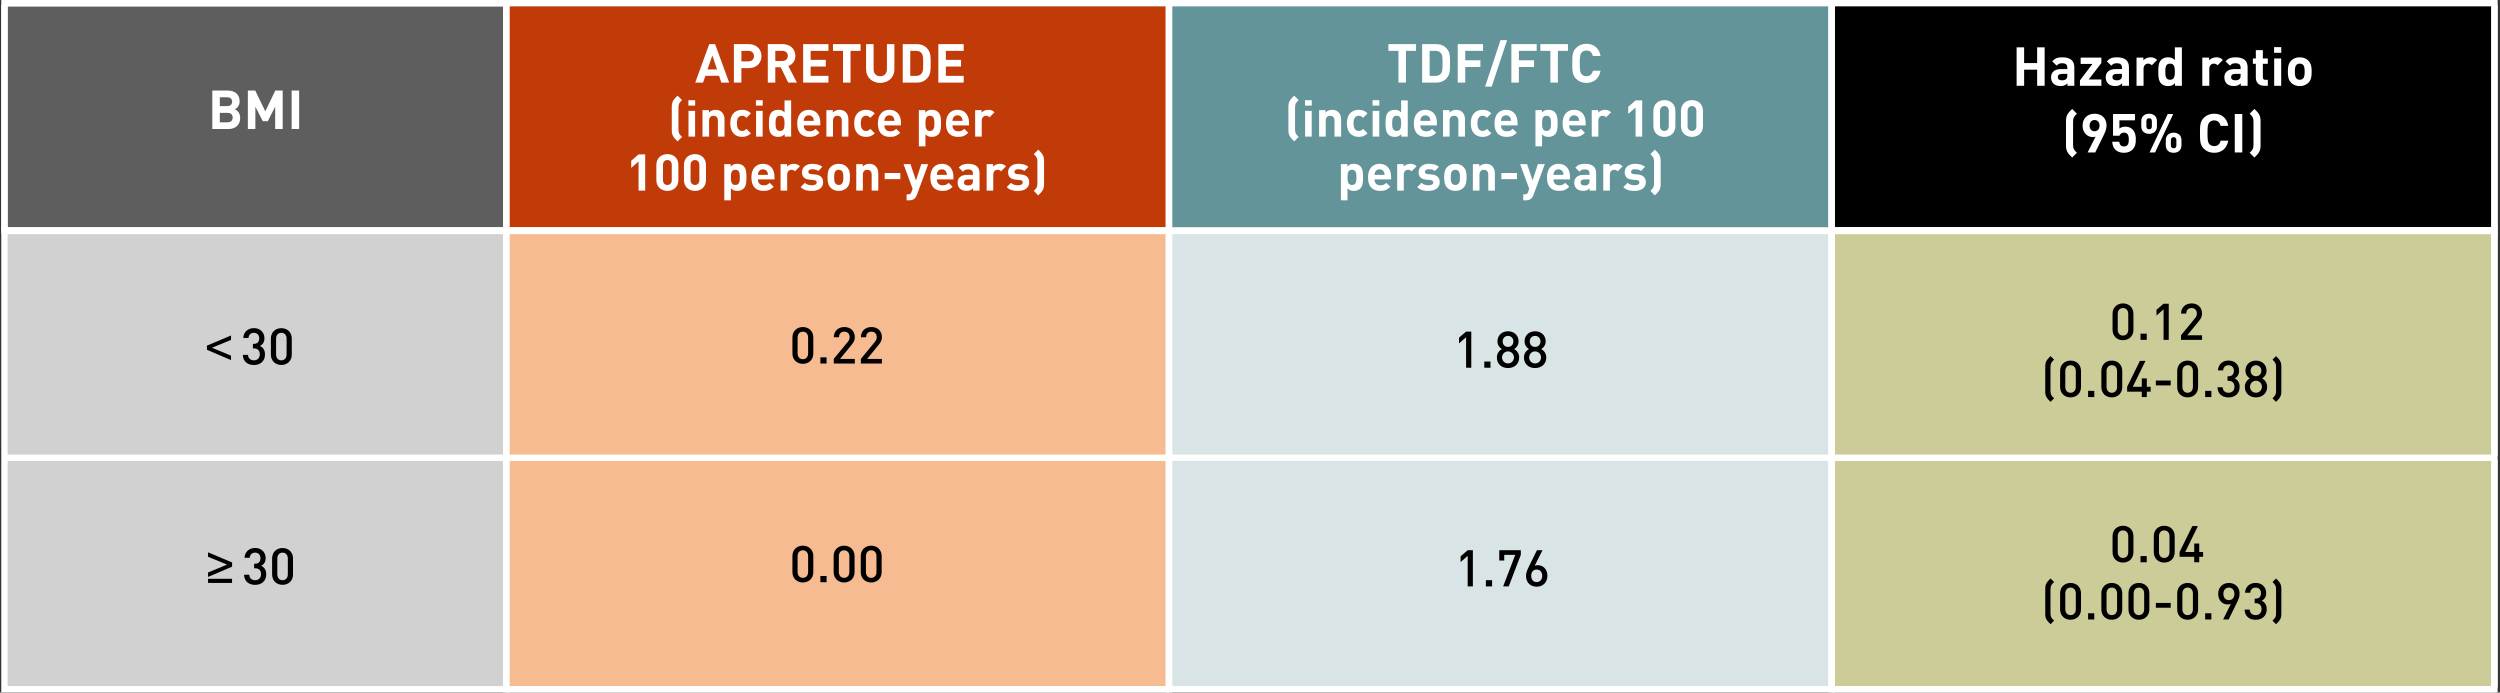
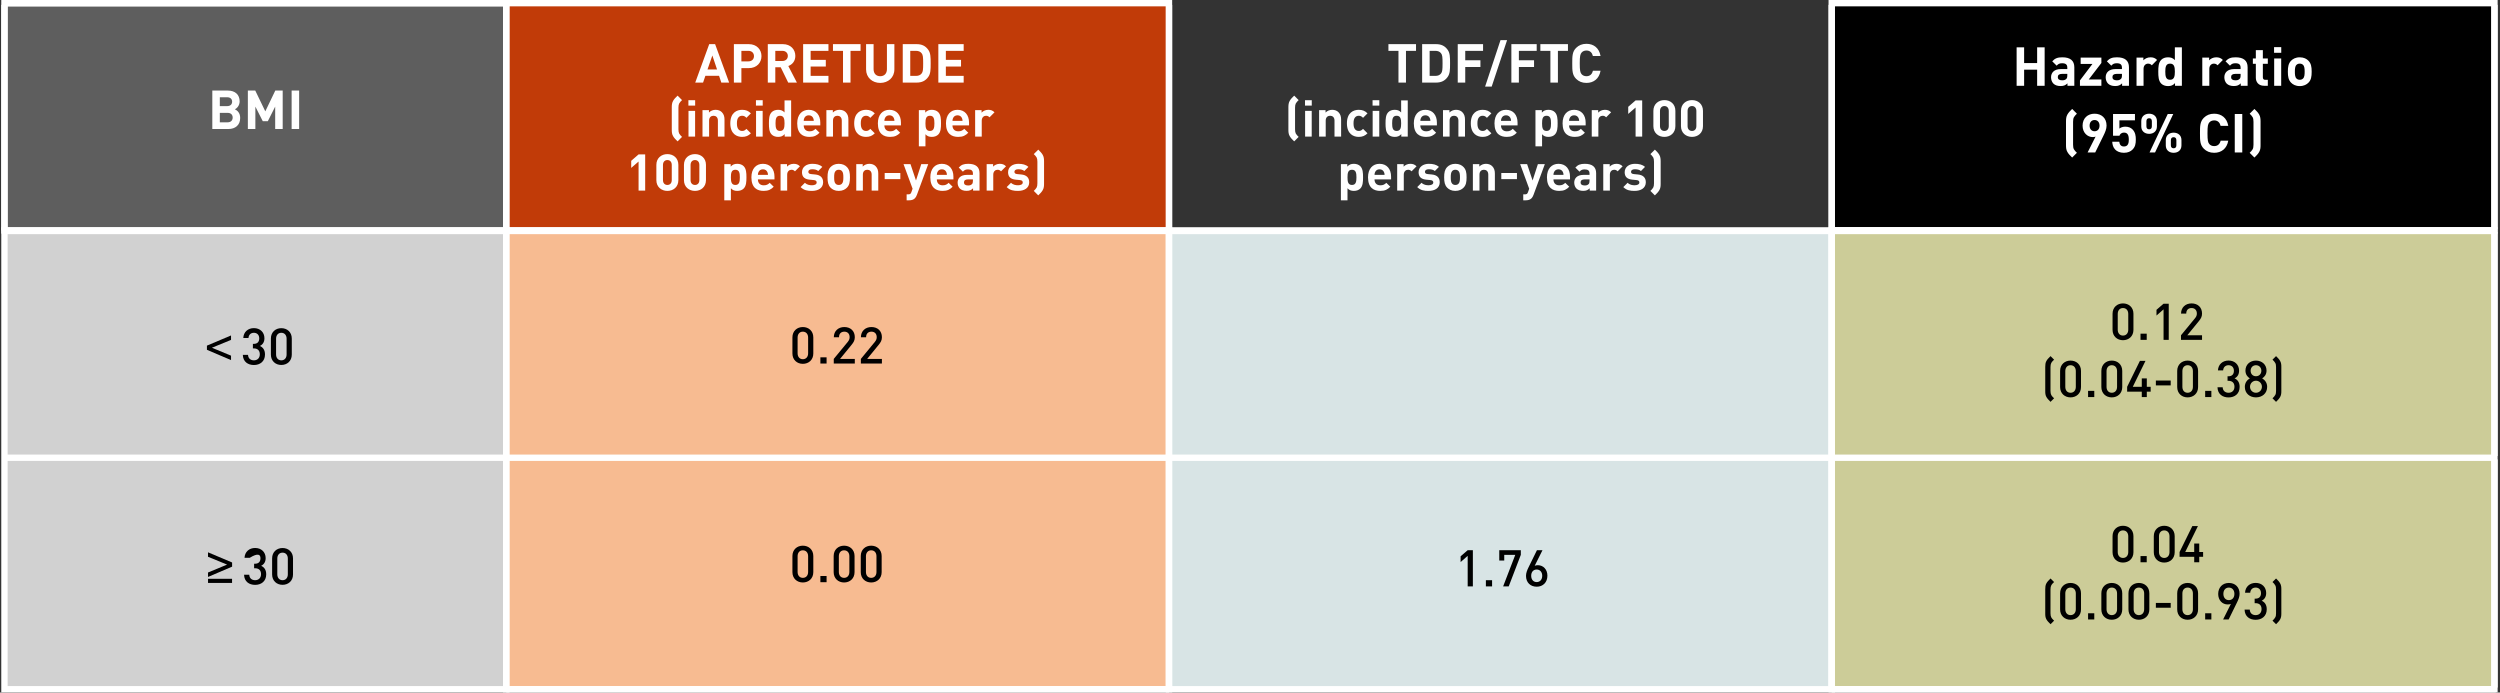
<svg xmlns="http://www.w3.org/2000/svg" width="787" height="218" viewBox="0 0 787 218" fill="none">
  <rect x="0" y="0" width="787" height="218" fill="#333333" stroke="none" />
  <path d="M159.371 1H1.4V72.549H159.371V1Z" fill="#5E5E5E" stroke="white" stroke-width="2" />
  <path d="M367.999 1H159.371V72.549H367.999V1Z" fill="#C13B08" stroke="white" stroke-width="2" />
-   <path d="M576.627 1H367.999V73.08H576.627V1Z" fill="#639499" stroke="white" stroke-width="2" />
  <path d="M576.627 1H785.256V72.549H576.627V1Z" fill="black" stroke="white" stroke-width="2" />
  <path d="M1.4 72.549V216.975H159.371V72.549H1.4Z" fill="#D1D1D1" stroke="white" stroke-width="2" />
  <path d="M159.371 72.549V216.975H367.999V72.549H159.371Z" fill="#F7BB91" stroke="white" stroke-width="2" />
  <path d="M367.999 72.549V216.975H576.627V72.549H367.999Z" fill="#D8E4E5" stroke="white" stroke-width="2" />
  <path d="M576.627 72.549V216.975H785.256V72.549H576.627Z" fill="#CCCC98" stroke="white" stroke-width="2" />
  <path d="M1.304 72.712H785.007" stroke="white" stroke-width="2" stroke-miterlimit="10" />
  <path d="M1.4 144.097H159.371" stroke="white" stroke-width="2" stroke-miterlimit="10" />
  <path d="M159.37 144.097H785.007" stroke="white" stroke-width="2" stroke-miterlimit="10" />
  <path d="M159.371 216.975H367.999" stroke="white" stroke-width="2" stroke-miterlimit="10" />
  <path d="M1 1H159.371" stroke="white" stroke-width="2" stroke-miterlimit="10" />
  <path d="M1.4 72.549V1.533" stroke="white" stroke-width="2" stroke-miterlimit="10" />
  <path d="M159.37 217V1.532" stroke="white" stroke-width="2" stroke-miterlimit="10" />
  <path d="M367.999 217V1.532" stroke="white" stroke-width="2" />
  <path d="M576.627 217V1.532" stroke="white" stroke-width="2" stroke-miterlimit="10" />
  <path d="M785.255 72.016V1.532" stroke="white" stroke-width="2" stroke-miterlimit="10" />
  <path d="M576.627 72.549H785.655" stroke="white" stroke-width="2" stroke-miterlimit="10" />
  <path d="M785.255 143.564V73.08" stroke="white" stroke-width="2" stroke-miterlimit="10" />
  <path d="M785.255 216.443V144.628" stroke="white" stroke-width="2" stroke-miterlimit="10" />
  <path d="M576.627 216.975H785.655" stroke="white" stroke-width="2" stroke-miterlimit="10" />
  <path d="M75.609 37.127C75.609 35.512 74.674 34.747 73.943 34.407C74.555 34.118 75.439 33.251 75.439 31.908C75.439 29.834 74.062 28.508 71.699 28.508H66.837V40.612H71.903C74.062 40.612 75.609 39.388 75.609 37.127ZM73.246 37.008C73.246 37.824 72.736 38.504 71.665 38.504H69.2V35.529H71.665C72.736 35.529 73.246 36.192 73.246 37.008ZM73.076 32.01C73.076 32.843 72.515 33.404 71.512 33.404H69.2V30.616H71.512C72.515 30.616 73.076 31.177 73.076 32.01ZM88.991 40.612V28.508H86.662L83.517 35.053L80.355 28.508H78.026V40.612H80.389V33.557L82.718 38.147H84.316L86.628 33.557V40.612H88.991ZM94.168 40.612V28.508H91.805V40.612H94.168Z" fill="white" />
  <path d="M65.141 110.118V108.805L72.727 105.602V107L66.711 109.469L72.727 111.961V113.36L65.141 110.118Z" fill="black" />
  <path d="M83.418 111.595C83.418 110.187 82.794 109.339 81.819 108.907C82.698 108.475 83.243 107.691 83.243 106.475C83.243 104.587 81.867 103.291 79.93 103.291C78.106 103.291 76.683 104.459 76.587 106.395H78.219C78.299 105.387 78.939 104.763 79.93 104.763C80.859 104.763 81.611 105.371 81.611 106.523C81.611 107.563 81.067 108.251 79.882 108.251H79.611V109.675H79.882C81.162 109.675 81.787 110.395 81.787 111.547C81.787 112.747 80.987 113.435 79.93 113.435C78.987 113.435 78.138 112.923 78.075 111.707H76.442C76.507 113.931 78.106 114.907 79.93 114.907C81.835 114.907 83.418 113.787 83.418 111.595ZM91.854 111.627V106.571C91.854 104.539 90.382 103.307 88.558 103.307C86.75 103.307 85.278 104.539 85.278 106.571V111.627C85.278 113.659 86.75 114.891 88.558 114.891C90.382 114.891 91.854 113.659 91.854 111.627ZM90.222 111.579C90.222 112.667 89.598 113.435 88.558 113.435C87.534 113.435 86.91 112.667 86.91 111.579V106.619C86.91 105.531 87.534 104.763 88.558 104.763C89.598 104.763 90.222 105.531 90.222 106.619V111.579Z" fill="black" />
  <path d="M256.029 111.272V106.216C256.029 104.184 254.557 102.952 252.733 102.952C250.925 102.952 249.453 104.184 249.453 106.216V111.272C249.453 113.304 250.925 114.536 252.733 114.536C254.557 114.536 256.029 113.304 256.029 111.272ZM254.397 111.224C254.397 112.312 253.773 113.08 252.733 113.08C251.709 113.08 251.085 112.312 251.085 111.224V106.264C251.085 105.176 251.709 104.408 252.733 104.408C253.773 104.408 254.397 105.176 254.397 106.264V111.224ZM260.208 114.44V112.488H258.256V114.44H260.208ZM269.093 114.44V112.984H264.453L268.021 108.616C268.725 107.752 269.093 107.16 269.093 106.152C269.093 104.184 267.749 102.952 265.797 102.952C263.861 102.952 262.485 104.232 262.485 106.168H264.117C264.117 104.888 264.933 104.408 265.797 104.408C266.853 104.408 267.461 105.112 267.461 106.136C267.461 106.712 267.285 107.128 266.853 107.656L262.469 112.984V114.44H269.093ZM277.624 114.44V112.984H272.984L276.552 108.616C277.256 107.752 277.624 107.16 277.624 106.152C277.624 104.184 276.28 102.952 274.328 102.952C272.392 102.952 271.016 104.232 271.016 106.168H272.648C272.648 104.888 273.464 104.408 274.328 104.408C275.384 104.408 275.992 105.112 275.992 106.136C275.992 106.712 275.816 107.128 275.384 107.656L271 112.984V114.44H277.624Z" fill="black" />
-   <path d="M463.157 115.77V104.378H461.525L459.301 106.298V108.106L461.525 106.154V115.77H463.157ZM469.208 115.77V113.818H467.256V115.77H469.208ZM478.237 112.554C478.237 111.194 477.469 110.362 476.669 109.882C477.405 109.434 478.045 108.634 478.045 107.434C478.045 105.53 476.573 104.282 474.717 104.282C472.861 104.282 471.405 105.53 471.405 107.434C471.405 108.634 472.045 109.434 472.781 109.882C471.981 110.362 471.213 111.194 471.213 112.554C471.213 114.618 472.765 115.866 474.717 115.866C476.669 115.866 478.237 114.618 478.237 112.554ZM476.589 112.522C476.589 113.578 475.773 114.41 474.717 114.41C473.661 114.41 472.845 113.578 472.845 112.522C472.845 111.466 473.661 110.618 474.717 110.618C475.773 110.618 476.589 111.466 476.589 112.522ZM476.413 107.482C476.413 108.49 475.709 109.21 474.717 109.21C473.725 109.21 473.037 108.49 473.037 107.482C473.037 106.49 473.725 105.738 474.717 105.738C475.709 105.738 476.413 106.49 476.413 107.482ZM486.768 112.554C486.768 111.194 486 110.362 485.2 109.882C485.936 109.434 486.576 108.634 486.576 107.434C486.576 105.53 485.104 104.282 483.248 104.282C481.392 104.282 479.936 105.53 479.936 107.434C479.936 108.634 480.576 109.434 481.312 109.882C480.512 110.362 479.744 111.194 479.744 112.554C479.744 114.618 481.296 115.866 483.248 115.866C485.2 115.866 486.768 114.618 486.768 112.554ZM485.12 112.522C485.12 113.578 484.304 114.41 483.248 114.41C482.192 114.41 481.376 113.578 481.376 112.522C481.376 111.466 482.192 110.618 483.248 110.618C484.304 110.618 485.12 111.466 485.12 112.522ZM484.944 107.482C484.944 108.49 484.24 109.21 483.248 109.21C482.256 109.21 481.568 108.49 481.568 107.482C481.568 106.49 482.256 105.738 483.248 105.738C484.24 105.738 484.944 106.49 484.944 107.482Z" fill="black" />
  <path d="M671.607 103.832V98.776C671.607 96.744 670.135 95.512 668.311 95.512C666.503 95.512 665.031 96.744 665.031 98.776V103.832C665.031 105.864 666.503 107.096 668.311 107.096C670.135 107.096 671.607 105.864 671.607 103.832ZM669.975 103.784C669.975 104.872 669.351 105.64 668.311 105.64C667.287 105.64 666.663 104.872 666.663 103.784V98.824C666.663 97.736 667.287 96.968 668.311 96.968C669.351 96.968 669.975 97.736 669.975 98.824V103.784ZM675.786 107V105.048H673.834V107H675.786ZM682.719 107V95.608H681.087L678.863 97.528V99.336L681.087 97.384V107H682.719ZM693.202 107V105.544H688.562L692.13 101.176C692.834 100.312 693.202 99.72 693.202 98.712C693.202 96.744 691.858 95.512 689.906 95.512C687.97 95.512 686.594 96.792 686.594 98.728H688.226C688.226 97.448 689.042 96.968 689.906 96.968C690.962 96.968 691.57 97.672 691.57 98.696C691.57 99.272 691.394 99.688 690.962 100.216L686.578 105.544V107H693.202ZM646.629 125.384C646.245 125 645.973 124.776 645.733 124.328C645.573 124.024 645.493 123.608 645.493 123.032V115.576C645.493 115 645.573 114.584 645.733 114.28C645.973 113.832 646.245 113.608 646.629 113.224L645.509 112.104C644.837 112.776 644.517 113.096 644.213 113.624C643.893 114.2 643.845 114.84 643.845 115.48V123.128C643.845 123.784 643.877 124.392 644.213 124.984C644.517 125.512 644.901 125.896 645.509 126.504L646.629 125.384ZM655.099 121.832V116.776C655.099 114.744 653.627 113.512 651.803 113.512C649.995 113.512 648.523 114.744 648.523 116.776V121.832C648.523 123.864 649.995 125.096 651.803 125.096C653.627 125.096 655.099 123.864 655.099 121.832ZM653.467 121.784C653.467 122.872 652.843 123.64 651.803 123.64C650.779 123.64 650.155 122.872 650.155 121.784V116.824C650.155 115.736 650.779 114.968 651.803 114.968C652.843 114.968 653.467 115.736 653.467 116.824V121.784ZM659.278 125V123.048H657.326V125H659.278ZM668.083 121.832V116.776C668.083 114.744 666.611 113.512 664.787 113.512C662.979 113.512 661.507 114.744 661.507 116.776V121.832C661.507 123.864 662.979 125.096 664.787 125.096C666.611 125.096 668.083 123.864 668.083 121.832ZM666.451 121.784C666.451 122.872 665.827 123.64 664.787 123.64C663.763 123.64 663.139 122.872 663.139 121.784V116.824C663.139 115.736 663.763 114.968 664.787 114.968C665.827 114.968 666.451 115.736 666.451 116.824V121.784ZM677.031 123.288V121.768H675.815V119.112H674.231V121.768H671.399L675.399 113.608H673.639L669.623 121.768V123.288H674.231V125H675.815V123.288H677.031ZM683.338 121.32V119.8H678.666V121.32H683.338ZM691.958 121.832V116.776C691.958 114.744 690.486 113.512 688.662 113.512C686.854 113.512 685.382 114.744 685.382 116.776V121.832C685.382 123.864 686.854 125.096 688.662 125.096C690.486 125.096 691.958 123.864 691.958 121.832ZM690.326 121.784C690.326 122.872 689.702 123.64 688.662 123.64C687.638 123.64 687.014 122.872 687.014 121.784V116.824C687.014 115.736 687.638 114.968 688.662 114.968C689.702 114.968 690.326 115.736 690.326 116.824V121.784ZM696.138 125V123.048H694.186V125H696.138ZM705.039 121.8C705.039 120.392 704.415 119.544 703.439 119.112C704.319 118.68 704.863 117.896 704.863 116.68C704.863 114.792 703.487 113.496 701.551 113.496C699.727 113.496 698.303 114.664 698.207 116.6H699.839C699.919 115.592 700.559 114.968 701.551 114.968C702.479 114.968 703.231 115.576 703.231 116.728C703.231 117.768 702.687 118.456 701.503 118.456H701.231V119.88H701.503C702.783 119.88 703.407 120.6 703.407 121.752C703.407 122.952 702.607 123.64 701.551 123.64C700.607 123.64 699.759 123.128 699.695 121.912H698.063C698.127 124.136 699.727 125.112 701.551 125.112C703.455 125.112 705.039 123.992 705.039 121.8ZM713.698 121.784C713.698 120.424 712.93 119.592 712.13 119.112C712.866 118.664 713.506 117.864 713.506 116.664C713.506 114.76 712.034 113.512 710.178 113.512C708.322 113.512 706.866 114.76 706.866 116.664C706.866 117.864 707.506 118.664 708.242 119.112C707.442 119.592 706.674 120.424 706.674 121.784C706.674 123.848 708.226 125.096 710.178 125.096C712.13 125.096 713.698 123.848 713.698 121.784ZM712.05 121.752C712.05 122.808 711.234 123.64 710.178 123.64C709.122 123.64 708.306 122.808 708.306 121.752C708.306 120.696 709.122 119.848 710.178 119.848C711.234 119.848 712.05 120.696 712.05 121.752ZM711.874 116.712C711.874 117.72 711.17 118.44 710.178 118.44C709.186 118.44 708.498 117.72 708.498 116.712C708.498 115.72 709.186 114.968 710.178 114.968C711.17 114.968 711.874 115.72 711.874 116.712ZM718.165 123.128V115.48C718.165 114.84 718.117 114.2 717.781 113.624C717.493 113.096 717.093 112.696 716.501 112.104L715.381 113.224C715.765 113.608 716.021 113.832 716.261 114.28C716.437 114.584 716.501 115 716.501 115.576V123.032C716.501 123.608 716.437 124.024 716.261 124.328C716.021 124.776 715.765 125 715.381 125.384L716.501 126.504C717.045 125.944 717.477 125.544 717.781 124.984C718.117 124.392 718.165 123.784 718.165 123.128Z" fill="black" />
  <path d="M73.067 178.382L65.481 181.625V180.226L71.489 177.734L65.481 175.273V173.867L73.067 177.07V178.382ZM73.051 183.507H65.489V182.203H73.051V183.507Z" fill="black" />
-   <path d="M83.805 180.805C83.805 179.397 83.181 178.549 82.205 178.117C83.085 177.685 83.629 176.901 83.629 175.685C83.629 173.797 82.253 172.501 80.317 172.501C78.493 172.501 77.069 173.669 76.973 175.605H78.605C78.685 174.597 79.325 173.973 80.317 173.973C81.245 173.973 81.997 174.581 81.997 175.733C81.997 176.773 81.453 177.461 80.269 177.461H79.997V178.885H80.269C81.549 178.885 82.173 179.605 82.173 180.757C82.173 181.957 81.373 182.645 80.317 182.645C79.373 182.645 78.525 182.133 78.461 180.917H76.829C76.893 183.141 78.493 184.117 80.317 184.117C82.221 184.117 83.805 182.997 83.805 180.805ZM92.24 180.837V175.781C92.24 173.749 90.768 172.517 88.944 172.517C87.136 172.517 85.664 173.749 85.664 175.781V180.837C85.664 182.869 87.136 184.101 88.944 184.101C90.768 184.101 92.24 182.869 92.24 180.837ZM90.608 180.789C90.608 181.877 89.984 182.645 88.944 182.645C87.92 182.645 87.296 181.877 87.296 180.789V175.829C87.296 174.741 87.92 173.973 88.944 173.973C89.984 173.973 90.608 174.741 90.608 175.829V180.789Z" fill="black" />
+   <path d="M83.805 180.805C83.805 179.397 83.181 178.549 82.205 178.117C83.085 177.685 83.629 176.901 83.629 175.685C83.629 173.797 82.253 172.501 80.317 172.501C78.493 172.501 77.069 173.669 76.973 175.605H78.605C81.245 173.973 81.997 174.581 81.997 175.733C81.997 176.773 81.453 177.461 80.269 177.461H79.997V178.885H80.269C81.549 178.885 82.173 179.605 82.173 180.757C82.173 181.957 81.373 182.645 80.317 182.645C79.373 182.645 78.525 182.133 78.461 180.917H76.829C76.893 183.141 78.493 184.117 80.317 184.117C82.221 184.117 83.805 182.997 83.805 180.805ZM92.24 180.837V175.781C92.24 173.749 90.768 172.517 88.944 172.517C87.136 172.517 85.664 173.749 85.664 175.781V180.837C85.664 182.869 87.136 184.101 88.944 184.101C90.768 184.101 92.24 182.869 92.24 180.837ZM90.608 180.789C90.608 181.877 89.984 182.645 88.944 182.645C87.92 182.645 87.296 181.877 87.296 180.789V175.829C87.296 174.741 87.92 173.973 88.944 173.973C89.984 173.973 90.608 174.741 90.608 175.829V180.789Z" fill="black" />
  <path d="M256.029 180.1V175.044C256.029 173.012 254.557 171.78 252.733 171.78C250.925 171.78 249.453 173.012 249.453 175.044V180.1C249.453 182.132 250.925 183.364 252.733 183.364C254.557 183.364 256.029 182.132 256.029 180.1ZM254.397 180.052C254.397 181.14 253.773 181.908 252.733 181.908C251.709 181.908 251.085 181.14 251.085 180.052V175.092C251.085 174.004 251.709 173.236 252.733 173.236C253.773 173.236 254.397 174.004 254.397 175.092V180.052ZM260.208 183.268V181.316H258.256V183.268H260.208ZM269.013 180.1V175.044C269.013 173.012 267.541 171.78 265.717 171.78C263.909 171.78 262.437 173.012 262.437 175.044V180.1C262.437 182.132 263.909 183.364 265.717 183.364C267.541 183.364 269.013 182.132 269.013 180.1ZM267.381 180.052C267.381 181.14 266.757 181.908 265.717 181.908C264.693 181.908 264.069 181.14 264.069 180.052V175.092C264.069 174.004 264.693 173.236 265.717 173.236C266.757 173.236 267.381 174.004 267.381 175.092V180.052ZM277.544 180.1V175.044C277.544 173.012 276.072 171.78 274.248 171.78C272.44 171.78 270.968 173.012 270.968 175.044V180.1C270.968 182.132 272.44 183.364 274.248 183.364C276.072 183.364 277.544 182.132 277.544 180.1ZM275.912 180.052C275.912 181.14 275.288 181.908 274.248 181.908C273.224 181.908 272.6 181.14 272.6 180.052V175.092C272.6 174.004 273.224 173.236 274.248 173.236C275.288 173.236 275.912 174.004 275.912 175.092V180.052Z" fill="black" />
  <path d="M463.657 184.598V173.206H462.025L459.801 175.126V176.934L462.025 174.982V184.598H463.657ZM469.708 184.598V182.646H467.756V184.598H469.708ZM478.753 174.662V173.206H471.969V176.454H473.537V174.662H477.009L473.185 184.598H474.945L478.753 174.662ZM487.124 181.222C487.124 179.222 485.78 177.926 484.132 177.926C483.78 177.926 483.428 177.974 483.124 178.102L485.572 173.206H483.828L481.236 178.486C480.74 179.478 480.388 180.358 480.388 181.286C480.388 183.398 481.796 184.694 483.764 184.694C485.732 184.694 487.124 183.318 487.124 181.222ZM485.492 181.254C485.492 182.47 484.772 183.238 483.748 183.238C482.724 183.238 482.02 182.47 482.02 181.254C482.02 180.022 482.724 179.286 483.748 179.286C484.836 179.286 485.492 180.134 485.492 181.254Z" fill="black" />
  <path d="M671.607 173.832V168.776C671.607 166.744 670.135 165.512 668.311 165.512C666.503 165.512 665.031 166.744 665.031 168.776V173.832C665.031 175.864 666.503 177.096 668.311 177.096C670.135 177.096 671.607 175.864 671.607 173.832ZM669.975 173.784C669.975 174.872 669.351 175.64 668.311 175.64C667.287 175.64 666.663 174.872 666.663 173.784V168.824C666.663 167.736 667.287 166.968 668.311 166.968C669.351 166.968 669.975 167.736 669.975 168.824V173.784ZM675.786 177V175.048H673.834V177H675.786ZM684.591 173.832V168.776C684.591 166.744 683.119 165.512 681.295 165.512C679.487 165.512 678.015 166.744 678.015 168.776V173.832C678.015 175.864 679.487 177.096 681.295 177.096C683.119 177.096 684.591 175.864 684.591 173.832ZM682.959 173.784C682.959 174.872 682.335 175.64 681.295 175.64C680.271 175.64 679.647 174.872 679.647 173.784V168.824C679.647 167.736 680.271 166.968 681.295 166.968C682.335 166.968 682.959 167.736 682.959 168.824V173.784ZM693.538 175.288V173.768H692.322V171.112H690.738V173.768H687.906L691.906 165.608H690.146L686.13 173.768V175.288H690.738V177H692.322V175.288H693.538ZM646.629 195.384C646.245 195 645.973 194.776 645.733 194.328C645.573 194.024 645.493 193.608 645.493 193.032V185.576C645.493 185 645.573 184.584 645.733 184.28C645.973 183.832 646.245 183.608 646.629 183.224L645.509 182.104C644.837 182.776 644.517 183.096 644.213 183.624C643.893 184.2 643.845 184.84 643.845 185.48V193.128C643.845 193.784 643.877 194.392 644.213 194.984C644.517 195.512 644.901 195.896 645.509 196.504L646.629 195.384ZM655.099 191.832V186.776C655.099 184.744 653.627 183.512 651.803 183.512C649.995 183.512 648.523 184.744 648.523 186.776V191.832C648.523 193.864 649.995 195.096 651.803 195.096C653.627 195.096 655.099 193.864 655.099 191.832ZM653.467 191.784C653.467 192.872 652.843 193.64 651.803 193.64C650.779 193.64 650.155 192.872 650.155 191.784V186.824C650.155 185.736 650.779 184.968 651.803 184.968C652.843 184.968 653.467 185.736 653.467 186.824V191.784ZM659.278 195V193.048H657.326V195H659.278ZM668.083 191.832V186.776C668.083 184.744 666.611 183.512 664.787 183.512C662.979 183.512 661.507 184.744 661.507 186.776V191.832C661.507 193.864 662.979 195.096 664.787 195.096C666.611 195.096 668.083 193.864 668.083 191.832ZM666.451 191.784C666.451 192.872 665.827 193.64 664.787 193.64C663.763 193.64 663.139 192.872 663.139 191.784V186.824C663.139 185.736 663.763 184.968 664.787 184.968C665.827 184.968 666.451 185.736 666.451 186.824V191.784ZM676.615 191.832V186.776C676.615 184.744 675.143 183.512 673.319 183.512C671.511 183.512 670.039 184.744 670.039 186.776V191.832C670.039 193.864 671.511 195.096 673.319 195.096C675.143 195.096 676.615 193.864 676.615 191.832ZM674.983 191.784C674.983 192.872 674.359 193.64 673.319 193.64C672.295 193.64 671.671 192.872 671.671 191.784V186.824C671.671 185.736 672.295 184.968 673.319 184.968C674.359 184.968 674.983 185.736 674.983 186.824V191.784ZM683.338 191.32V189.8H678.666V191.32H683.338ZM691.958 191.832V186.776C691.958 184.744 690.486 183.512 688.662 183.512C686.854 183.512 685.382 184.744 685.382 186.776V191.832C685.382 193.864 686.854 195.096 688.662 195.096C690.486 195.096 691.958 193.864 691.958 191.832ZM690.326 191.784C690.326 192.872 689.702 193.64 688.662 193.64C687.638 193.64 687.014 192.872 687.014 191.784V186.824C687.014 185.736 687.638 184.968 688.662 184.968C689.702 184.968 690.326 185.736 690.326 186.824V191.784ZM696.138 195V193.048H694.186V195H696.138ZM705.023 186.92C705.023 184.808 703.615 183.512 701.647 183.512C699.679 183.512 698.287 184.888 698.287 186.984C698.287 188.984 699.615 190.28 701.263 190.28C701.615 190.28 701.983 190.232 702.287 190.104L699.839 195H701.583L704.175 189.72C704.671 188.728 705.023 187.848 705.023 186.92ZM703.391 186.952C703.391 188.184 702.671 188.92 701.647 188.92C700.559 188.92 699.919 188.072 699.919 186.952C699.919 185.736 700.623 184.968 701.647 184.968C702.671 184.968 703.391 185.736 703.391 186.952ZM713.57 191.8C713.57 190.392 712.946 189.544 711.97 189.112C712.85 188.68 713.394 187.896 713.394 186.68C713.394 184.792 712.018 183.496 710.082 183.496C708.258 183.496 706.834 184.664 706.738 186.6H708.37C708.45 185.592 709.09 184.968 710.082 184.968C711.01 184.968 711.762 185.576 711.762 186.728C711.762 187.768 711.218 188.456 710.034 188.456H709.762V189.88H710.034C711.314 189.88 711.938 190.6 711.938 191.752C711.938 192.952 711.138 193.64 710.082 193.64C709.138 193.64 708.29 193.128 708.226 191.912H706.594C706.658 194.136 708.258 195.112 710.082 195.112C711.986 195.112 713.57 193.992 713.57 191.8ZM718.165 193.128V185.48C718.165 184.84 718.117 184.2 717.781 183.624C717.493 183.096 717.093 182.696 716.501 182.104L715.381 183.224C715.765 183.608 716.021 183.832 716.261 184.28C716.437 184.584 716.501 185 716.501 185.576V193.032C716.501 193.608 716.437 194.024 716.261 194.328C716.021 194.776 715.765 195 715.381 195.384L716.501 196.504C717.045 195.944 717.477 195.544 717.781 194.984C718.117 194.392 718.165 193.784 718.165 193.128Z" fill="black" />
  <path d="M229.536 26L225.116 13.896H223.263L218.86 26H221.325L222.056 23.858H226.357L227.071 26H229.536ZM225.728 21.869H222.719L224.249 17.466L225.728 21.869ZM239.714 17.67C239.714 15.613 238.235 13.896 235.719 13.896H231.027V26H233.39V21.444H235.719C238.235 21.444 239.714 19.727 239.714 17.67ZM237.351 17.67C237.351 18.656 236.671 19.319 235.6 19.319H233.39V16.004H235.6C236.671 16.004 237.351 16.684 237.351 17.67ZM250.865 26L248.162 20.781C249.335 20.356 250.372 19.302 250.372 17.602C250.372 15.579 248.91 13.896 246.445 13.896H241.702V26H244.065V21.172H245.765L248.128 26H250.865ZM248.009 17.602C248.009 18.537 247.329 19.2 246.292 19.2H244.065V16.004H246.292C247.329 16.004 248.009 16.667 248.009 17.602ZM260.798 26V23.892H255.188V20.951H259.965V18.843H255.188V16.004H260.798V13.896H252.825V26H260.798ZM270.904 16.004V13.896H262.217V16.004H265.379V26H267.742V16.004H270.904ZM281.551 21.852V13.896H279.205V21.767C279.205 23.161 278.372 23.994 277.097 23.994C275.822 23.994 275.006 23.161 275.006 21.767V13.896H272.643V21.852C272.643 24.419 274.615 26.102 277.097 26.102C279.579 26.102 281.551 24.419 281.551 21.852ZM292.974 19.948C292.974 17.942 292.957 16.701 292.209 15.664C291.342 14.457 290.203 13.896 288.554 13.896H284.185V26H288.554C290.203 26 291.342 25.439 292.209 24.232C292.957 23.195 292.974 21.954 292.974 19.948ZM290.611 19.948C290.611 21.852 290.56 22.617 290.118 23.144C289.727 23.637 289.149 23.892 288.35 23.892H286.548V16.004H288.35C289.149 16.004 289.727 16.259 290.118 16.752C290.56 17.279 290.611 18.044 290.611 19.948ZM303.364 26V23.892H297.754V20.951H302.531V18.843H297.754V16.004H303.364V13.896H295.391V26H303.364ZM211.475 40.792C211.475 41.512 211.507 42.216 211.891 42.856C212.243 43.48 212.739 43.96 213.299 44.504L214.707 43.096C214.323 42.712 214.083 42.504 213.811 42.04C213.651 41.736 213.571 41.304 213.571 40.696V33.912C213.571 33.304 213.651 32.872 213.811 32.568C214.083 32.104 214.323 31.896 214.707 31.512L213.299 30.104C212.739 30.648 212.243 31.128 211.891 31.752C211.523 32.376 211.475 33.112 211.475 33.816V40.792ZM218.818 43V34.904H216.738V43H218.818ZM218.834 33.24V31.544H216.706V33.24H218.834ZM228.073 43V37.672C228.073 36.76 227.897 35.976 227.225 35.304C226.761 34.84 226.089 34.568 225.257 34.568C224.489 34.568 223.721 34.856 223.177 35.432V34.664H221.145V43H223.225V37.96C223.225 36.824 223.961 36.44 224.617 36.44C225.273 36.44 225.993 36.824 225.993 37.96V43H228.073ZM236.38 41.96L234.972 40.568C234.54 41.032 234.172 41.224 233.628 41.224C233.132 41.224 232.748 41.048 232.444 40.68C232.124 40.28 231.98 39.704 231.98 38.824C231.98 37.944 232.124 37.384 232.444 36.984C232.748 36.616 233.132 36.44 233.628 36.44C234.172 36.44 234.54 36.632 234.972 37.096L236.38 35.688C235.644 34.92 234.78 34.568 233.628 34.568C231.964 34.568 229.9 35.448 229.9 38.824C229.9 42.2 231.964 43.096 233.628 43.096C234.78 43.096 235.644 42.728 236.38 41.96ZM240.084 43V34.904H238.004V43H240.084ZM240.1 33.24V31.544H237.972V33.24H240.1ZM249.05 43V31.608H246.97V35.4C246.426 34.792 245.786 34.568 244.938 34.568C244.106 34.568 243.386 34.84 242.922 35.32C242.122 36.136 242.058 37.432 242.058 38.824C242.058 40.232 242.122 41.528 242.922 42.344C243.386 42.824 244.122 43.096 244.954 43.096C245.834 43.096 246.442 42.856 247.018 42.216V43H249.05ZM246.97 38.824C246.97 40.168 246.794 41.224 245.546 41.224C244.298 41.224 244.138 40.168 244.138 38.824C244.138 37.48 244.298 36.44 245.546 36.44C246.794 36.44 246.97 37.48 246.97 38.824ZM258.227 39.48V38.6C258.227 36.232 256.915 34.568 254.595 34.568C252.435 34.568 250.963 36.104 250.963 38.824C250.963 42.2 252.851 43.096 254.819 43.096C256.323 43.096 257.139 42.648 257.987 41.784L256.723 40.552C256.195 41.064 255.747 41.336 254.835 41.336C253.651 41.336 253.011 40.568 253.011 39.48H258.227ZM256.179 38.056H253.011C253.027 37.688 253.059 37.464 253.203 37.16C253.427 36.664 253.891 36.296 254.595 36.296C255.299 36.296 255.763 36.664 255.987 37.16C256.131 37.464 256.163 37.688 256.179 38.056ZM267.073 43V37.672C267.073 36.76 266.897 35.976 266.225 35.304C265.761 34.84 265.089 34.568 264.257 34.568C263.489 34.568 262.721 34.856 262.177 35.432V34.664H260.145V43H262.225V37.96C262.225 36.824 262.961 36.44 263.617 36.44C264.273 36.44 264.993 36.824 264.993 37.96V43H267.073ZM275.38 41.96L273.972 40.568C273.54 41.032 273.172 41.224 272.628 41.224C272.132 41.224 271.748 41.048 271.444 40.68C271.124 40.28 270.98 39.704 270.98 38.824C270.98 37.944 271.124 37.384 271.444 36.984C271.748 36.616 272.132 36.44 272.628 36.44C273.172 36.44 273.54 36.632 273.972 37.096L275.38 35.688C274.644 34.92 273.78 34.568 272.628 34.568C270.964 34.568 268.9 35.448 268.9 38.824C268.9 42.2 270.964 43.096 272.628 43.096C273.78 43.096 274.644 42.728 275.38 41.96ZM283.618 39.48V38.6C283.618 36.232 282.306 34.568 279.986 34.568C277.826 34.568 276.354 36.104 276.354 38.824C276.354 42.2 278.242 43.096 280.21 43.096C281.714 43.096 282.53 42.648 283.378 41.784L282.114 40.552C281.586 41.064 281.138 41.336 280.226 41.336C279.042 41.336 278.402 40.568 278.402 39.48H283.618ZM281.57 38.056H278.402C278.418 37.688 278.45 37.464 278.594 37.16C278.818 36.664 279.282 36.296 279.986 36.296C280.69 36.296 281.154 36.664 281.378 37.16C281.522 37.464 281.554 37.688 281.57 38.056ZM296.23 38.824C296.23 37.432 296.166 36.136 295.366 35.32C294.902 34.84 294.166 34.568 293.35 34.568C292.454 34.568 291.846 34.808 291.27 35.448V34.664H289.254V46.056H291.334V42.264C291.862 42.872 292.502 43.096 293.35 43.096C294.166 43.096 294.902 42.824 295.366 42.344C296.166 41.528 296.23 40.216 296.23 38.824ZM294.15 38.824C294.15 40.168 293.99 41.224 292.742 41.224C291.494 41.224 291.334 40.168 291.334 38.824C291.334 37.48 291.494 36.44 292.742 36.44C293.99 36.44 294.15 37.48 294.15 38.824ZM305.055 39.48V38.6C305.055 36.232 303.743 34.568 301.423 34.568C299.263 34.568 297.791 36.104 297.791 38.824C297.791 42.2 299.679 43.096 301.647 43.096C303.151 43.096 303.967 42.648 304.815 41.784L303.551 40.552C303.023 41.064 302.575 41.336 301.663 41.336C300.479 41.336 299.839 40.568 299.839 39.48H305.055ZM303.007 38.056H299.839C299.855 37.688 299.887 37.464 300.031 37.16C300.255 36.664 300.719 36.296 301.423 36.296C302.127 36.296 302.591 36.664 302.815 37.16C302.959 37.464 302.991 37.688 303.007 38.056ZM313.069 35.352C312.493 34.776 311.917 34.568 311.101 34.568C310.205 34.568 309.405 34.984 309.005 35.464V34.664H306.973V43H309.053V37.976C309.053 36.92 309.757 36.44 310.397 36.44C310.909 36.44 311.181 36.616 311.501 36.936L313.069 35.352ZM203.103 60V48.608H201.023L198.703 50.624V52.864L201.023 50.848V60H203.103ZM213.55 56.704V51.904C213.55 49.728 211.95 48.512 210.094 48.512C208.238 48.512 206.622 49.728 206.622 51.904V56.704C206.622 58.88 208.238 60.096 210.094 60.096C211.95 60.096 213.55 58.88 213.55 56.704ZM211.47 56.688C211.47 57.648 210.926 58.224 210.094 58.224C209.262 58.224 208.702 57.648 208.702 56.688V51.936C208.702 50.976 209.262 50.384 210.094 50.384C210.926 50.384 211.47 50.976 211.47 51.936V56.688ZM222.238 56.704V51.904C222.238 49.728 220.638 48.512 218.782 48.512C216.926 48.512 215.31 49.728 215.31 51.904V56.704C215.31 58.88 216.926 60.096 218.782 60.096C220.638 60.096 222.238 58.88 222.238 56.704ZM220.158 56.688C220.158 57.648 219.614 58.224 218.782 58.224C217.95 58.224 217.39 57.648 217.39 56.688V51.936C217.39 50.976 217.95 50.384 218.782 50.384C219.614 50.384 220.158 50.976 220.158 51.936V56.688ZM234.98 55.824C234.98 54.432 234.916 53.136 234.116 52.32C233.652 51.84 232.916 51.568 232.1 51.568C231.204 51.568 230.596 51.808 230.02 52.448V51.664H228.004V63.056H230.084V59.264C230.612 59.872 231.252 60.096 232.1 60.096C232.916 60.096 233.652 59.824 234.116 59.344C234.916 58.528 234.98 57.216 234.98 55.824ZM232.9 55.824C232.9 57.168 232.74 58.224 231.492 58.224C230.244 58.224 230.084 57.168 230.084 55.824C230.084 54.48 230.244 53.44 231.492 53.44C232.74 53.44 232.9 54.48 232.9 55.824ZM243.805 56.48V55.6C243.805 53.232 242.493 51.568 240.173 51.568C238.013 51.568 236.541 53.104 236.541 55.824C236.541 59.2 238.429 60.096 240.397 60.096C241.901 60.096 242.717 59.648 243.565 58.784L242.301 57.552C241.773 58.064 241.325 58.336 240.413 58.336C239.229 58.336 238.589 57.568 238.589 56.48H243.805ZM241.757 55.056H238.589C238.605 54.688 238.637 54.464 238.781 54.16C239.005 53.664 239.469 53.296 240.173 53.296C240.877 53.296 241.341 53.664 241.565 54.16C241.709 54.464 241.741 54.688 241.757 55.056ZM251.819 52.352C251.243 51.776 250.667 51.568 249.851 51.568C248.955 51.568 248.155 51.984 247.755 52.464V51.664H245.723V60H247.803V54.976C247.803 53.92 248.507 53.44 249.147 53.44C249.659 53.44 249.931 53.616 250.251 53.936L251.819 52.352ZM259.12 57.376C259.12 55.952 258.288 55.088 256.64 54.928L255.328 54.8C254.704 54.736 254.464 54.496 254.464 54.08C254.464 53.664 254.816 53.28 255.648 53.28C256.384 53.28 257.104 53.408 257.584 53.84L258.864 52.544C258.064 51.808 256.992 51.568 255.68 51.568C253.984 51.568 252.464 52.48 252.464 54.224C252.464 55.76 253.392 56.416 254.864 56.56L256.208 56.688C256.88 56.752 257.088 57.04 257.088 57.456C257.088 58.08 256.336 58.32 255.616 58.32C254.976 58.32 254.064 58.224 253.392 57.536L252.032 58.896C253.104 59.952 254.272 60.096 255.584 60.096C257.552 60.096 259.12 59.216 259.12 57.376ZM267.567 55.824C267.567 54.32 267.375 53.392 266.623 52.592C266.095 52.032 265.263 51.568 264.031 51.568C262.799 51.568 261.983 52.048 261.455 52.592C260.703 53.392 260.511 54.32 260.511 55.824C260.511 57.328 260.703 58.272 261.455 59.072C261.983 59.616 262.799 60.096 264.031 60.096C265.263 60.096 266.095 59.616 266.623 59.072C267.391 58.288 267.567 57.328 267.567 55.824ZM265.487 55.824C265.487 56.688 265.439 57.44 265.007 57.856C264.767 58.096 264.447 58.224 264.031 58.224C263.631 58.224 263.311 58.096 263.071 57.856C262.639 57.44 262.591 56.688 262.591 55.824C262.591 54.976 262.639 54.224 263.071 53.808C263.311 53.568 263.631 53.44 264.031 53.44C264.447 53.44 264.767 53.568 265.007 53.808C265.439 54.224 265.487 54.976 265.487 55.824ZM276.479 60V54.672C276.479 53.76 276.303 52.976 275.631 52.304C275.167 51.84 274.495 51.568 273.663 51.568C272.895 51.568 272.127 51.856 271.583 52.432V51.664H269.551V60H271.631V54.96C271.631 53.824 272.367 53.44 273.023 53.44C273.679 53.44 274.399 53.824 274.399 54.96V60H276.479ZM283.427 56.4V54.464H278.499V56.4H283.427ZM292.207 51.664H290.015L288.351 56.816L286.623 51.664H284.431L287.279 59.408L286.927 60.432C286.719 61.04 286.479 61.184 285.887 61.184H285.407V63.056H286.223C286.911 63.056 287.535 62.896 288.015 62.416C288.271 62.16 288.463 61.808 288.639 61.344L292.207 51.664ZM300.133 56.48V55.6C300.133 53.232 298.821 51.568 296.501 51.568C294.341 51.568 292.869 53.104 292.869 55.824C292.869 59.2 294.757 60.096 296.725 60.096C298.229 60.096 299.045 59.648 299.893 58.784L298.629 57.552C298.101 58.064 297.653 58.336 296.741 58.336C295.557 58.336 294.917 57.568 294.917 56.48H300.133ZM298.085 55.056H294.917C294.933 54.688 294.965 54.464 295.109 54.16C295.333 53.664 295.797 53.296 296.501 53.296C297.205 53.296 297.669 53.664 297.893 54.16C298.037 54.464 298.069 54.688 298.085 55.056ZM308.355 60V54.512C308.355 52.56 307.155 51.568 304.803 51.568C303.411 51.568 302.627 51.856 301.811 52.752L303.123 54.048C303.571 53.536 303.971 53.328 304.723 53.328C305.827 53.328 306.275 53.728 306.275 54.64V55.056H304.339C302.371 55.056 301.459 56.144 301.459 57.472C301.459 58.208 301.699 58.88 302.147 59.344C302.627 59.824 303.331 60.08 304.275 60.08C305.235 60.08 305.763 59.84 306.323 59.28V60H308.355ZM306.275 56.928C306.275 57.456 306.195 57.776 305.955 57.984C305.603 58.32 305.235 58.384 304.723 58.384C303.859 58.384 303.459 58.016 303.459 57.44C303.459 56.816 303.859 56.48 304.691 56.48H306.275V56.928ZM316.694 52.352C316.118 51.776 315.542 51.568 314.726 51.568C313.83 51.568 313.03 51.984 312.63 52.464V51.664H310.598V60H312.678V54.976C312.678 53.92 313.382 53.44 314.022 53.44C314.534 53.44 314.806 53.616 315.126 53.936L316.694 52.352ZM323.995 57.376C323.995 55.952 323.163 55.088 321.515 54.928L320.203 54.8C319.579 54.736 319.339 54.496 319.339 54.08C319.339 53.664 319.691 53.28 320.523 53.28C321.259 53.28 321.979 53.408 322.459 53.84L323.739 52.544C322.939 51.808 321.867 51.568 320.555 51.568C318.859 51.568 317.339 52.48 317.339 54.224C317.339 55.76 318.267 56.416 319.739 56.56L321.083 56.688C321.755 56.752 321.963 57.04 321.963 57.456C321.963 58.08 321.211 58.32 320.491 58.32C319.851 58.32 318.939 58.224 318.267 57.536L316.907 58.896C317.979 59.952 319.147 60.096 320.459 60.096C322.427 60.096 323.995 59.216 323.995 57.376ZM328.666 57.792V50.816C328.666 50.112 328.618 49.376 328.25 48.752C327.898 48.128 327.402 47.648 326.842 47.104L325.434 48.512C325.818 48.896 326.058 49.104 326.33 49.568C326.49 49.872 326.57 50.304 326.57 50.912V57.696C326.57 58.304 326.49 58.736 326.33 59.04C326.058 59.504 325.818 59.712 325.434 60.096L326.842 61.504C327.402 60.96 327.898 60.48 328.25 59.856C328.634 59.216 328.666 58.512 328.666 57.792Z" fill="white" />
  <path d="M445.763 16.004V13.896H437.076V16.004H440.238V26H442.601V16.004H445.763ZM456.478 19.948C456.478 17.942 456.461 16.701 455.713 15.664C454.846 14.457 453.707 13.896 452.058 13.896H447.689V26H452.058C453.707 26 454.846 25.439 455.713 24.232C456.461 23.195 456.478 21.954 456.478 19.948ZM454.115 19.948C454.115 21.852 454.064 22.617 453.622 23.144C453.231 23.637 452.653 23.892 451.854 23.892H450.052V16.004H451.854C452.653 16.004 453.231 16.259 453.622 16.752C454.064 17.279 454.115 18.044 454.115 19.948ZM466.868 16.004V13.896H458.895V26H461.258V21.087H466.035V18.979H461.258V16.004H466.868ZM474.43 12.638H472.356L467.511 27.258H469.585L474.43 12.638ZM483.752 16.004V13.896H475.779V26H478.142V21.087H482.919V18.979H478.142V16.004H483.752ZM493.592 16.004V13.896H484.905V16.004H488.067V26H490.43V16.004H493.592ZM503.852 22.277H501.455C501.217 23.263 500.588 23.994 499.415 23.994C498.769 23.994 498.242 23.756 497.902 23.365C497.46 22.855 497.307 22.26 497.307 19.948C497.307 17.636 497.46 17.041 497.902 16.531C498.242 16.14 498.769 15.902 499.415 15.902C500.588 15.902 501.2 16.633 501.438 17.619H503.852C503.41 15.086 501.676 13.794 499.415 13.794C498.021 13.794 497.001 14.253 496.168 15.069C494.961 16.276 494.944 17.636 494.944 19.948C494.944 22.26 494.961 23.62 496.168 24.827C497.001 25.643 498.021 26.102 499.415 26.102C501.659 26.102 503.41 24.81 503.852 22.277ZM405.585 40.792C405.585 41.512 405.617 42.216 406.001 42.856C406.353 43.48 406.849 43.96 407.409 44.504L408.817 43.096C408.433 42.712 408.193 42.504 407.921 42.04C407.761 41.736 407.681 41.304 407.681 40.696V33.912C407.681 33.304 407.761 32.872 407.921 32.568C408.193 32.104 408.433 31.896 408.817 31.512L407.409 30.104C406.849 30.648 406.353 31.128 406.001 31.752C405.633 32.376 405.585 33.112 405.585 33.816V40.792ZM412.928 43V34.904H410.848V43H412.928ZM412.944 33.24V31.544H410.816V33.24H412.944ZM422.182 43V37.672C422.182 36.76 422.006 35.976 421.334 35.304C420.87 34.84 420.198 34.568 419.366 34.568C418.598 34.568 417.83 34.856 417.286 35.432V34.664H415.254V43H417.334V37.96C417.334 36.824 418.07 36.44 418.726 36.44C419.382 36.44 420.102 36.824 420.102 37.96V43H422.182ZM430.49 41.96L429.082 40.568C428.65 41.032 428.282 41.224 427.738 41.224C427.242 41.224 426.858 41.048 426.554 40.68C426.234 40.28 426.09 39.704 426.09 38.824C426.09 37.944 426.234 37.384 426.554 36.984C426.858 36.616 427.242 36.44 427.738 36.44C428.282 36.44 428.65 36.632 429.082 37.096L430.49 35.688C429.754 34.92 428.89 34.568 427.738 34.568C426.074 34.568 424.01 35.448 424.01 38.824C424.01 42.2 426.074 43.096 427.738 43.096C428.89 43.096 429.754 42.728 430.49 41.96ZM434.193 43V34.904H432.113V43H434.193ZM434.209 33.24V31.544H432.081V33.24H434.209ZM443.16 43V31.608H441.08V35.4C440.536 34.792 439.896 34.568 439.048 34.568C438.216 34.568 437.496 34.84 437.032 35.32C436.232 36.136 436.168 37.432 436.168 38.824C436.168 40.232 436.232 41.528 437.032 42.344C437.496 42.824 438.232 43.096 439.064 43.096C439.944 43.096 440.552 42.856 441.128 42.216V43H443.16ZM441.08 38.824C441.08 40.168 440.904 41.224 439.656 41.224C438.408 41.224 438.248 40.168 438.248 38.824C438.248 37.48 438.408 36.44 439.656 36.44C440.904 36.44 441.08 37.48 441.08 38.824ZM452.336 39.48V38.6C452.336 36.232 451.024 34.568 448.704 34.568C446.544 34.568 445.072 36.104 445.072 38.824C445.072 42.2 446.96 43.096 448.928 43.096C450.432 43.096 451.248 42.648 452.096 41.784L450.832 40.552C450.304 41.064 449.856 41.336 448.944 41.336C447.76 41.336 447.12 40.568 447.12 39.48H452.336ZM450.288 38.056H447.12C447.136 37.688 447.168 37.464 447.312 37.16C447.536 36.664 448 36.296 448.704 36.296C449.408 36.296 449.872 36.664 450.096 37.16C450.24 37.464 450.272 37.688 450.288 38.056ZM461.182 43V37.672C461.182 36.76 461.006 35.976 460.334 35.304C459.87 34.84 459.198 34.568 458.366 34.568C457.598 34.568 456.83 34.856 456.286 35.432V34.664H454.254V43H456.334V37.96C456.334 36.824 457.07 36.44 457.726 36.44C458.382 36.44 459.102 36.824 459.102 37.96V43H461.182ZM469.49 41.96L468.082 40.568C467.65 41.032 467.282 41.224 466.738 41.224C466.242 41.224 465.858 41.048 465.554 40.68C465.234 40.28 465.09 39.704 465.09 38.824C465.09 37.944 465.234 37.384 465.554 36.984C465.858 36.616 466.242 36.44 466.738 36.44C467.282 36.44 467.65 36.632 468.082 37.096L469.49 35.688C468.754 34.92 467.89 34.568 466.738 34.568C465.074 34.568 463.01 35.448 463.01 38.824C463.01 42.2 465.074 43.096 466.738 43.096C467.89 43.096 468.754 42.728 469.49 41.96ZM477.727 39.48V38.6C477.727 36.232 476.415 34.568 474.095 34.568C471.935 34.568 470.463 36.104 470.463 38.824C470.463 42.2 472.351 43.096 474.319 43.096C475.823 43.096 476.639 42.648 477.487 41.784L476.223 40.552C475.695 41.064 475.247 41.336 474.335 41.336C473.151 41.336 472.511 40.568 472.511 39.48H477.727ZM475.679 38.056H472.511C472.527 37.688 472.559 37.464 472.703 37.16C472.927 36.664 473.391 36.296 474.095 36.296C474.799 36.296 475.263 36.664 475.487 37.16C475.631 37.464 475.663 37.688 475.679 38.056ZM490.339 38.824C490.339 37.432 490.275 36.136 489.475 35.32C489.011 34.84 488.275 34.568 487.459 34.568C486.563 34.568 485.955 34.808 485.379 35.448V34.664H483.363V46.056H485.443V42.264C485.971 42.872 486.611 43.096 487.459 43.096C488.275 43.096 489.011 42.824 489.475 42.344C490.275 41.528 490.339 40.216 490.339 38.824ZM488.259 38.824C488.259 40.168 488.099 41.224 486.851 41.224C485.603 41.224 485.443 40.168 485.443 38.824C485.443 37.48 485.603 36.44 486.851 36.44C488.099 36.44 488.259 37.48 488.259 38.824ZM499.164 39.48V38.6C499.164 36.232 497.852 34.568 495.532 34.568C493.372 34.568 491.9 36.104 491.9 38.824C491.9 42.2 493.788 43.096 495.756 43.096C497.26 43.096 498.076 42.648 498.924 41.784L497.66 40.552C497.132 41.064 496.684 41.336 495.772 41.336C494.588 41.336 493.948 40.568 493.948 39.48H499.164ZM497.116 38.056H493.948C493.964 37.688 493.996 37.464 494.14 37.16C494.364 36.664 494.828 36.296 495.532 36.296C496.236 36.296 496.7 36.664 496.924 37.16C497.068 37.464 497.1 37.688 497.116 38.056ZM507.178 35.352C506.602 34.776 506.026 34.568 505.21 34.568C504.314 34.568 503.514 34.984 503.114 35.464V34.664H501.082V43H503.162V37.976C503.162 36.92 503.866 36.44 504.506 36.44C505.018 36.44 505.29 36.616 505.61 36.936L507.178 35.352ZM516.962 43V31.608H514.882L512.562 33.624V35.864L514.882 33.848V43H516.962ZM527.41 39.704V34.904C527.41 32.728 525.81 31.512 523.954 31.512C522.098 31.512 520.482 32.728 520.482 34.904V39.704C520.482 41.88 522.098 43.096 523.954 43.096C525.81 43.096 527.41 41.88 527.41 39.704ZM525.33 39.688C525.33 40.648 524.786 41.224 523.954 41.224C523.122 41.224 522.562 40.648 522.562 39.688V34.936C522.562 33.976 523.122 33.384 523.954 33.384C524.786 33.384 525.33 33.976 525.33 34.936V39.688ZM536.097 39.704V34.904C536.097 32.728 534.497 31.512 532.641 31.512C530.785 31.512 529.169 32.728 529.169 34.904V39.704C529.169 41.88 530.785 43.096 532.641 43.096C534.497 43.096 536.097 41.88 536.097 39.704ZM534.017 39.688C534.017 40.648 533.473 41.224 532.641 41.224C531.809 41.224 531.249 40.648 531.249 39.688V34.936C531.249 33.976 531.809 33.384 532.641 33.384C533.473 33.384 534.017 33.976 534.017 34.936V39.688ZM429.089 55.824C429.089 54.432 429.025 53.136 428.225 52.32C427.761 51.84 427.025 51.568 426.209 51.568C425.313 51.568 424.705 51.808 424.129 52.448V51.664H422.113V63.056H424.193V59.264C424.721 59.872 425.361 60.096 426.209 60.096C427.025 60.096 427.761 59.824 428.225 59.344C429.025 58.528 429.089 57.216 429.089 55.824ZM427.009 55.824C427.009 57.168 426.849 58.224 425.601 58.224C424.353 58.224 424.193 57.168 424.193 55.824C424.193 54.48 424.353 53.44 425.601 53.44C426.849 53.44 427.009 54.48 427.009 55.824ZM437.914 56.48V55.6C437.914 53.232 436.602 51.568 434.282 51.568C432.122 51.568 430.65 53.104 430.65 55.824C430.65 59.2 432.538 60.096 434.506 60.096C436.01 60.096 436.826 59.648 437.674 58.784L436.41 57.552C435.882 58.064 435.434 58.336 434.522 58.336C433.338 58.336 432.698 57.568 432.698 56.48H437.914ZM435.866 55.056H432.698C432.714 54.688 432.746 54.464 432.89 54.16C433.114 53.664 433.578 53.296 434.282 53.296C434.986 53.296 435.45 53.664 435.674 54.16C435.818 54.464 435.85 54.688 435.866 55.056ZM445.928 52.352C445.352 51.776 444.776 51.568 443.96 51.568C443.064 51.568 442.264 51.984 441.864 52.464V51.664H439.832V60H441.912V54.976C441.912 53.92 442.616 53.44 443.256 53.44C443.768 53.44 444.04 53.616 444.36 53.936L445.928 52.352ZM453.229 57.376C453.229 55.952 452.397 55.088 450.749 54.928L449.437 54.8C448.813 54.736 448.573 54.496 448.573 54.08C448.573 53.664 448.925 53.28 449.757 53.28C450.493 53.28 451.213 53.408 451.693 53.84L452.973 52.544C452.173 51.808 451.101 51.568 449.789 51.568C448.093 51.568 446.573 52.48 446.573 54.224C446.573 55.76 447.501 56.416 448.973 56.56L450.317 56.688C450.989 56.752 451.197 57.04 451.197 57.456C451.197 58.08 450.445 58.32 449.725 58.32C449.085 58.32 448.173 58.224 447.501 57.536L446.141 58.896C447.213 59.952 448.381 60.096 449.693 60.096C451.661 60.096 453.229 59.216 453.229 57.376ZM461.677 55.824C461.677 54.32 461.485 53.392 460.733 52.592C460.205 52.032 459.373 51.568 458.141 51.568C456.909 51.568 456.093 52.048 455.565 52.592C454.813 53.392 454.621 54.32 454.621 55.824C454.621 57.328 454.813 58.272 455.565 59.072C456.093 59.616 456.909 60.096 458.141 60.096C459.373 60.096 460.205 59.616 460.733 59.072C461.501 58.288 461.677 57.328 461.677 55.824ZM459.597 55.824C459.597 56.688 459.549 57.44 459.117 57.856C458.877 58.096 458.557 58.224 458.141 58.224C457.741 58.224 457.421 58.096 457.181 57.856C456.749 57.44 456.701 56.688 456.701 55.824C456.701 54.976 456.749 54.224 457.181 53.808C457.421 53.568 457.741 53.44 458.141 53.44C458.557 53.44 458.877 53.568 459.117 53.808C459.549 54.224 459.597 54.976 459.597 55.824ZM470.588 60V54.672C470.588 53.76 470.412 52.976 469.74 52.304C469.276 51.84 468.604 51.568 467.772 51.568C467.004 51.568 466.236 51.856 465.692 52.432V51.664H463.66V60H465.74V54.96C465.74 53.824 466.476 53.44 467.132 53.44C467.788 53.44 468.508 53.824 468.508 54.96V60H470.588ZM477.536 56.4V54.464H472.608V56.4H477.536ZM486.317 51.664H484.125L482.461 56.816L480.733 51.664H478.541L481.389 59.408L481.037 60.432C480.829 61.04 480.589 61.184 479.997 61.184H479.517V63.056H480.333C481.021 63.056 481.645 62.896 482.125 62.416C482.381 62.16 482.573 61.808 482.749 61.344L486.317 51.664ZM494.243 56.48V55.6C494.243 53.232 492.931 51.568 490.611 51.568C488.451 51.568 486.979 53.104 486.979 55.824C486.979 59.2 488.867 60.096 490.835 60.096C492.339 60.096 493.155 59.648 494.003 58.784L492.739 57.552C492.211 58.064 491.763 58.336 490.851 58.336C489.667 58.336 489.027 57.568 489.027 56.48H494.243ZM492.195 55.056H489.027C489.043 54.688 489.075 54.464 489.219 54.16C489.443 53.664 489.907 53.296 490.611 53.296C491.315 53.296 491.779 53.664 492.003 54.16C492.147 54.464 492.179 54.688 492.195 55.056ZM502.464 60V54.512C502.464 52.56 501.264 51.568 498.912 51.568C497.52 51.568 496.736 51.856 495.92 52.752L497.232 54.048C497.68 53.536 498.08 53.328 498.832 53.328C499.936 53.328 500.384 53.728 500.384 54.64V55.056H498.448C496.48 55.056 495.568 56.144 495.568 57.472C495.568 58.208 495.808 58.88 496.256 59.344C496.736 59.824 497.44 60.08 498.384 60.08C499.344 60.08 499.872 59.84 500.432 59.28V60H502.464ZM500.384 56.928C500.384 57.456 500.304 57.776 500.064 57.984C499.712 58.32 499.344 58.384 498.832 58.384C497.968 58.384 497.568 58.016 497.568 57.44C497.568 56.816 497.968 56.48 498.8 56.48H500.384V56.928ZM510.803 52.352C510.227 51.776 509.651 51.568 508.835 51.568C507.939 51.568 507.139 51.984 506.739 52.464V51.664H504.707V60H506.787V54.976C506.787 53.92 507.491 53.44 508.131 53.44C508.643 53.44 508.915 53.616 509.235 53.936L510.803 52.352ZM518.104 57.376C518.104 55.952 517.272 55.088 515.624 54.928L514.312 54.8C513.688 54.736 513.448 54.496 513.448 54.08C513.448 53.664 513.8 53.28 514.632 53.28C515.368 53.28 516.088 53.408 516.568 53.84L517.848 52.544C517.048 51.808 515.976 51.568 514.664 51.568C512.968 51.568 511.448 52.48 511.448 54.224C511.448 55.76 512.376 56.416 513.848 56.56L515.192 56.688C515.864 56.752 516.072 57.04 516.072 57.456C516.072 58.08 515.32 58.32 514.6 58.32C513.96 58.32 513.048 58.224 512.376 57.536L511.016 58.896C512.088 59.952 513.256 60.096 514.568 60.096C516.536 60.096 518.104 59.216 518.104 57.376ZM522.776 57.792V50.816C522.776 50.112 522.728 49.376 522.36 48.752C522.008 48.128 521.512 47.648 520.952 47.104L519.544 48.512C519.928 48.896 520.168 49.104 520.44 49.568C520.6 49.872 520.68 50.304 520.68 50.912V57.696C520.68 58.304 520.6 58.736 520.44 59.04C520.168 59.504 519.928 59.712 519.544 60.096L520.952 61.504C521.512 60.96 522.008 60.48 522.36 59.856C522.744 59.216 522.776 58.512 522.776 57.792Z" fill="white" />
  <path d="M643.654 27V14.896H641.291V19.843H637.194V14.896H634.831V27H637.194V21.934H641.291V27H643.654ZM652.997 27V21.169C652.997 19.095 651.722 18.041 649.223 18.041C647.744 18.041 646.911 18.347 646.044 19.299L647.438 20.676C647.914 20.132 648.339 19.911 649.138 19.911C650.311 19.911 650.787 20.336 650.787 21.305V21.747H648.73C646.639 21.747 645.67 22.903 645.67 24.314C645.67 25.096 645.925 25.81 646.401 26.303C646.911 26.813 647.659 27.085 648.662 27.085C649.682 27.085 650.243 26.83 650.838 26.235V27H652.997ZM650.787 23.736C650.787 24.297 650.702 24.637 650.447 24.858C650.073 25.215 649.682 25.283 649.138 25.283C648.22 25.283 647.795 24.892 647.795 24.28C647.795 23.617 648.22 23.26 649.104 23.26H650.787V23.736ZM661.517 27V25.011H657.539L661.517 19.826V18.143H654.989V20.132H658.695L654.768 25.317V27H661.517ZM670.196 27V21.169C670.196 19.095 668.921 18.041 666.422 18.041C664.943 18.041 664.11 18.347 663.243 19.299L664.637 20.676C665.113 20.132 665.538 19.911 666.337 19.911C667.51 19.911 667.986 20.336 667.986 21.305V21.747H665.929C663.838 21.747 662.869 22.903 662.869 24.314C662.869 25.096 663.124 25.81 663.6 26.303C664.11 26.813 664.858 27.085 665.861 27.085C666.881 27.085 667.442 26.83 668.037 26.235V27H670.196ZM667.986 23.736C667.986 24.297 667.901 24.637 667.646 24.858C667.272 25.215 666.881 25.283 666.337 25.283C665.419 25.283 664.994 24.892 664.994 24.28C664.994 23.617 665.419 23.26 666.303 23.26H667.986V23.736ZM679.056 18.874C678.444 18.262 677.832 18.041 676.965 18.041C676.013 18.041 675.163 18.483 674.738 18.993V18.143H672.579V27H674.789V21.662C674.789 20.54 675.537 20.03 676.217 20.03C676.761 20.03 677.05 20.217 677.39 20.557L679.056 18.874ZM686.856 27V14.896H684.646V18.925C684.068 18.279 683.388 18.041 682.487 18.041C681.603 18.041 680.838 18.33 680.345 18.84C679.495 19.707 679.427 21.084 679.427 22.563C679.427 24.059 679.495 25.436 680.345 26.303C680.838 26.813 681.62 27.102 682.504 27.102C683.439 27.102 684.085 26.847 684.697 26.167V27H686.856ZM684.646 22.563C684.646 23.991 684.459 25.113 683.133 25.113C681.807 25.113 681.637 23.991 681.637 22.563C681.637 21.135 681.807 20.03 683.133 20.03C684.459 20.03 684.646 21.135 684.646 22.563ZM699.758 18.874C699.146 18.262 698.534 18.041 697.667 18.041C696.715 18.041 695.865 18.483 695.44 18.993V18.143H693.281V27H695.491V21.662C695.491 20.54 696.239 20.03 696.919 20.03C697.463 20.03 697.752 20.217 698.092 20.557L699.758 18.874ZM707.549 27V21.169C707.549 19.095 706.274 18.041 703.775 18.041C702.296 18.041 701.463 18.347 700.596 19.299L701.99 20.676C702.466 20.132 702.891 19.911 703.69 19.911C704.863 19.911 705.339 20.336 705.339 21.305V21.747H703.282C701.191 21.747 700.222 22.903 700.222 24.314C700.222 25.096 700.477 25.81 700.953 26.303C701.463 26.813 702.211 27.085 703.214 27.085C704.234 27.085 704.795 26.83 705.39 26.235V27H707.549ZM705.339 23.736C705.339 24.297 705.254 24.637 704.999 24.858C704.625 25.215 704.234 25.283 703.69 25.283C702.772 25.283 702.347 24.892 702.347 24.28C702.347 23.617 702.772 23.26 703.656 23.26H705.339V23.736ZM713.91 27V25.13H713.111C712.584 25.13 712.346 24.841 712.346 24.331V20.081H713.91V18.398H712.346V15.78H710.136V18.398H709.201V20.081H710.136V24.467C710.136 25.725 710.901 27 712.703 27H713.91ZM718.119 27V18.398H715.909V27H718.119ZM718.136 16.63V14.828H715.875V16.63H718.136ZM727.714 22.563C727.714 20.965 727.51 19.979 726.711 19.129C726.15 18.534 725.266 18.041 723.957 18.041C722.648 18.041 721.781 18.551 721.22 19.129C720.421 19.979 720.217 20.965 720.217 22.563C720.217 24.161 720.421 25.164 721.22 26.014C721.781 26.592 722.648 27.102 723.957 27.102C725.266 27.102 726.15 26.592 726.711 26.014C727.527 25.181 727.714 24.161 727.714 22.563ZM725.504 22.563C725.504 23.481 725.453 24.28 724.994 24.722C724.739 24.977 724.399 25.113 723.957 25.113C723.532 25.113 723.192 24.977 722.937 24.722C722.478 24.28 722.427 23.481 722.427 22.563C722.427 21.662 722.478 20.863 722.937 20.421C723.192 20.166 723.532 20.03 723.957 20.03C724.399 20.03 724.739 20.166 724.994 20.421C725.453 20.863 725.504 21.662 725.504 22.563ZM650.377 45.654C650.377 46.419 650.411 47.167 650.819 47.847C651.193 48.51 651.72 49.02 652.315 49.598L653.811 48.102C653.403 47.694 653.148 47.473 652.859 46.98C652.689 46.657 652.604 46.198 652.604 45.552V38.344C652.604 37.698 652.689 37.239 652.859 36.916C653.148 36.423 653.403 36.202 653.811 35.794L652.315 34.298C651.72 34.876 651.193 35.386 650.819 36.049C650.428 36.712 650.377 37.494 650.377 38.242V45.654ZM663.143 39.534C663.143 37.137 661.511 35.794 659.369 35.794C657.227 35.794 655.595 37.188 655.595 39.568C655.595 41.812 657.159 43.155 658.791 43.155C659.08 43.155 659.403 43.121 659.692 43.002L657.176 48H659.573L662.14 42.764C662.684 41.659 663.143 40.639 663.143 39.534ZM660.933 39.551C660.933 40.673 660.27 41.319 659.369 41.319C658.434 41.319 657.805 40.622 657.805 39.551C657.805 38.429 658.468 37.783 659.369 37.783C660.27 37.783 660.933 38.429 660.933 39.551ZM672.356 43.92C672.356 42.781 672.22 41.642 671.268 40.69C670.775 40.197 670.01 39.874 669.007 39.874C668.191 39.874 667.511 40.18 667.188 40.486V37.885H672.084V35.896H665.182V42.73H667.205C667.358 42.254 667.766 41.744 668.667 41.744C669.738 41.744 670.146 42.526 670.146 43.92C670.146 44.685 670.061 45.331 669.67 45.722C669.398 45.994 669.041 46.113 668.616 46.113C667.698 46.113 667.256 45.569 667.137 44.617H664.927C664.995 45.501 665.165 46.385 665.913 47.133C666.44 47.66 667.358 48.102 668.616 48.102C669.874 48.102 670.741 47.66 671.285 47.116C672.169 46.232 672.356 45.28 672.356 43.92ZM677.405 39.738C677.405 40.401 677.099 40.707 676.555 40.707C675.994 40.707 675.688 40.401 675.688 39.738V38.191C675.688 37.528 675.994 37.222 676.555 37.222C677.099 37.222 677.405 37.528 677.405 38.191V39.738ZM679.003 39.806V38.123C679.003 36.593 677.881 35.794 676.555 35.794C675.212 35.794 674.073 36.593 674.073 38.123V39.806C674.073 41.336 675.212 42.135 676.555 42.135C677.881 42.135 679.003 41.336 679.003 39.806ZM685.123 45.722C685.123 46.368 684.817 46.674 684.256 46.674C683.695 46.674 683.389 46.368 683.389 45.722V44.158C683.389 43.512 683.695 43.189 684.256 43.189C684.817 43.189 685.123 43.512 685.123 44.158V45.722ZM686.721 45.773V44.09C686.721 42.56 685.599 41.761 684.256 41.761C682.913 41.761 681.791 42.56 681.791 44.09V45.773C681.791 47.32 682.913 48.102 684.256 48.102C685.599 48.102 686.721 47.32 686.721 45.773ZM684.137 35.896H682.403L676.674 48H678.408L684.137 35.896ZM701.461 44.277H699.064C698.826 45.263 698.197 45.994 697.024 45.994C696.378 45.994 695.851 45.756 695.511 45.365C695.069 44.855 694.916 44.26 694.916 41.948C694.916 39.636 695.069 39.041 695.511 38.531C695.851 38.14 696.378 37.902 697.024 37.902C698.197 37.902 698.809 38.633 699.047 39.619H701.461C701.019 37.086 699.285 35.794 697.024 35.794C695.63 35.794 694.61 36.253 693.777 37.069C692.57 38.276 692.553 39.636 692.553 41.948C692.553 44.26 692.57 45.62 693.777 46.827C694.61 47.643 695.63 48.102 697.024 48.102C699.268 48.102 701.019 46.81 701.461 44.277ZM705.866 48V35.896H703.503V48H705.866ZM711.624 45.654V38.242C711.624 37.494 711.573 36.712 711.182 36.049C710.808 35.386 710.281 34.876 709.686 34.298L708.19 35.794C708.598 36.202 708.853 36.423 709.142 36.916C709.312 37.239 709.397 37.698 709.397 38.344V45.552C709.397 46.198 709.312 46.657 709.142 46.98C708.853 47.473 708.598 47.694 708.19 48.102L709.686 49.598C710.281 49.02 710.808 48.51 711.182 47.847C711.59 47.167 711.624 46.419 711.624 45.654Z" fill="white" />
</svg>